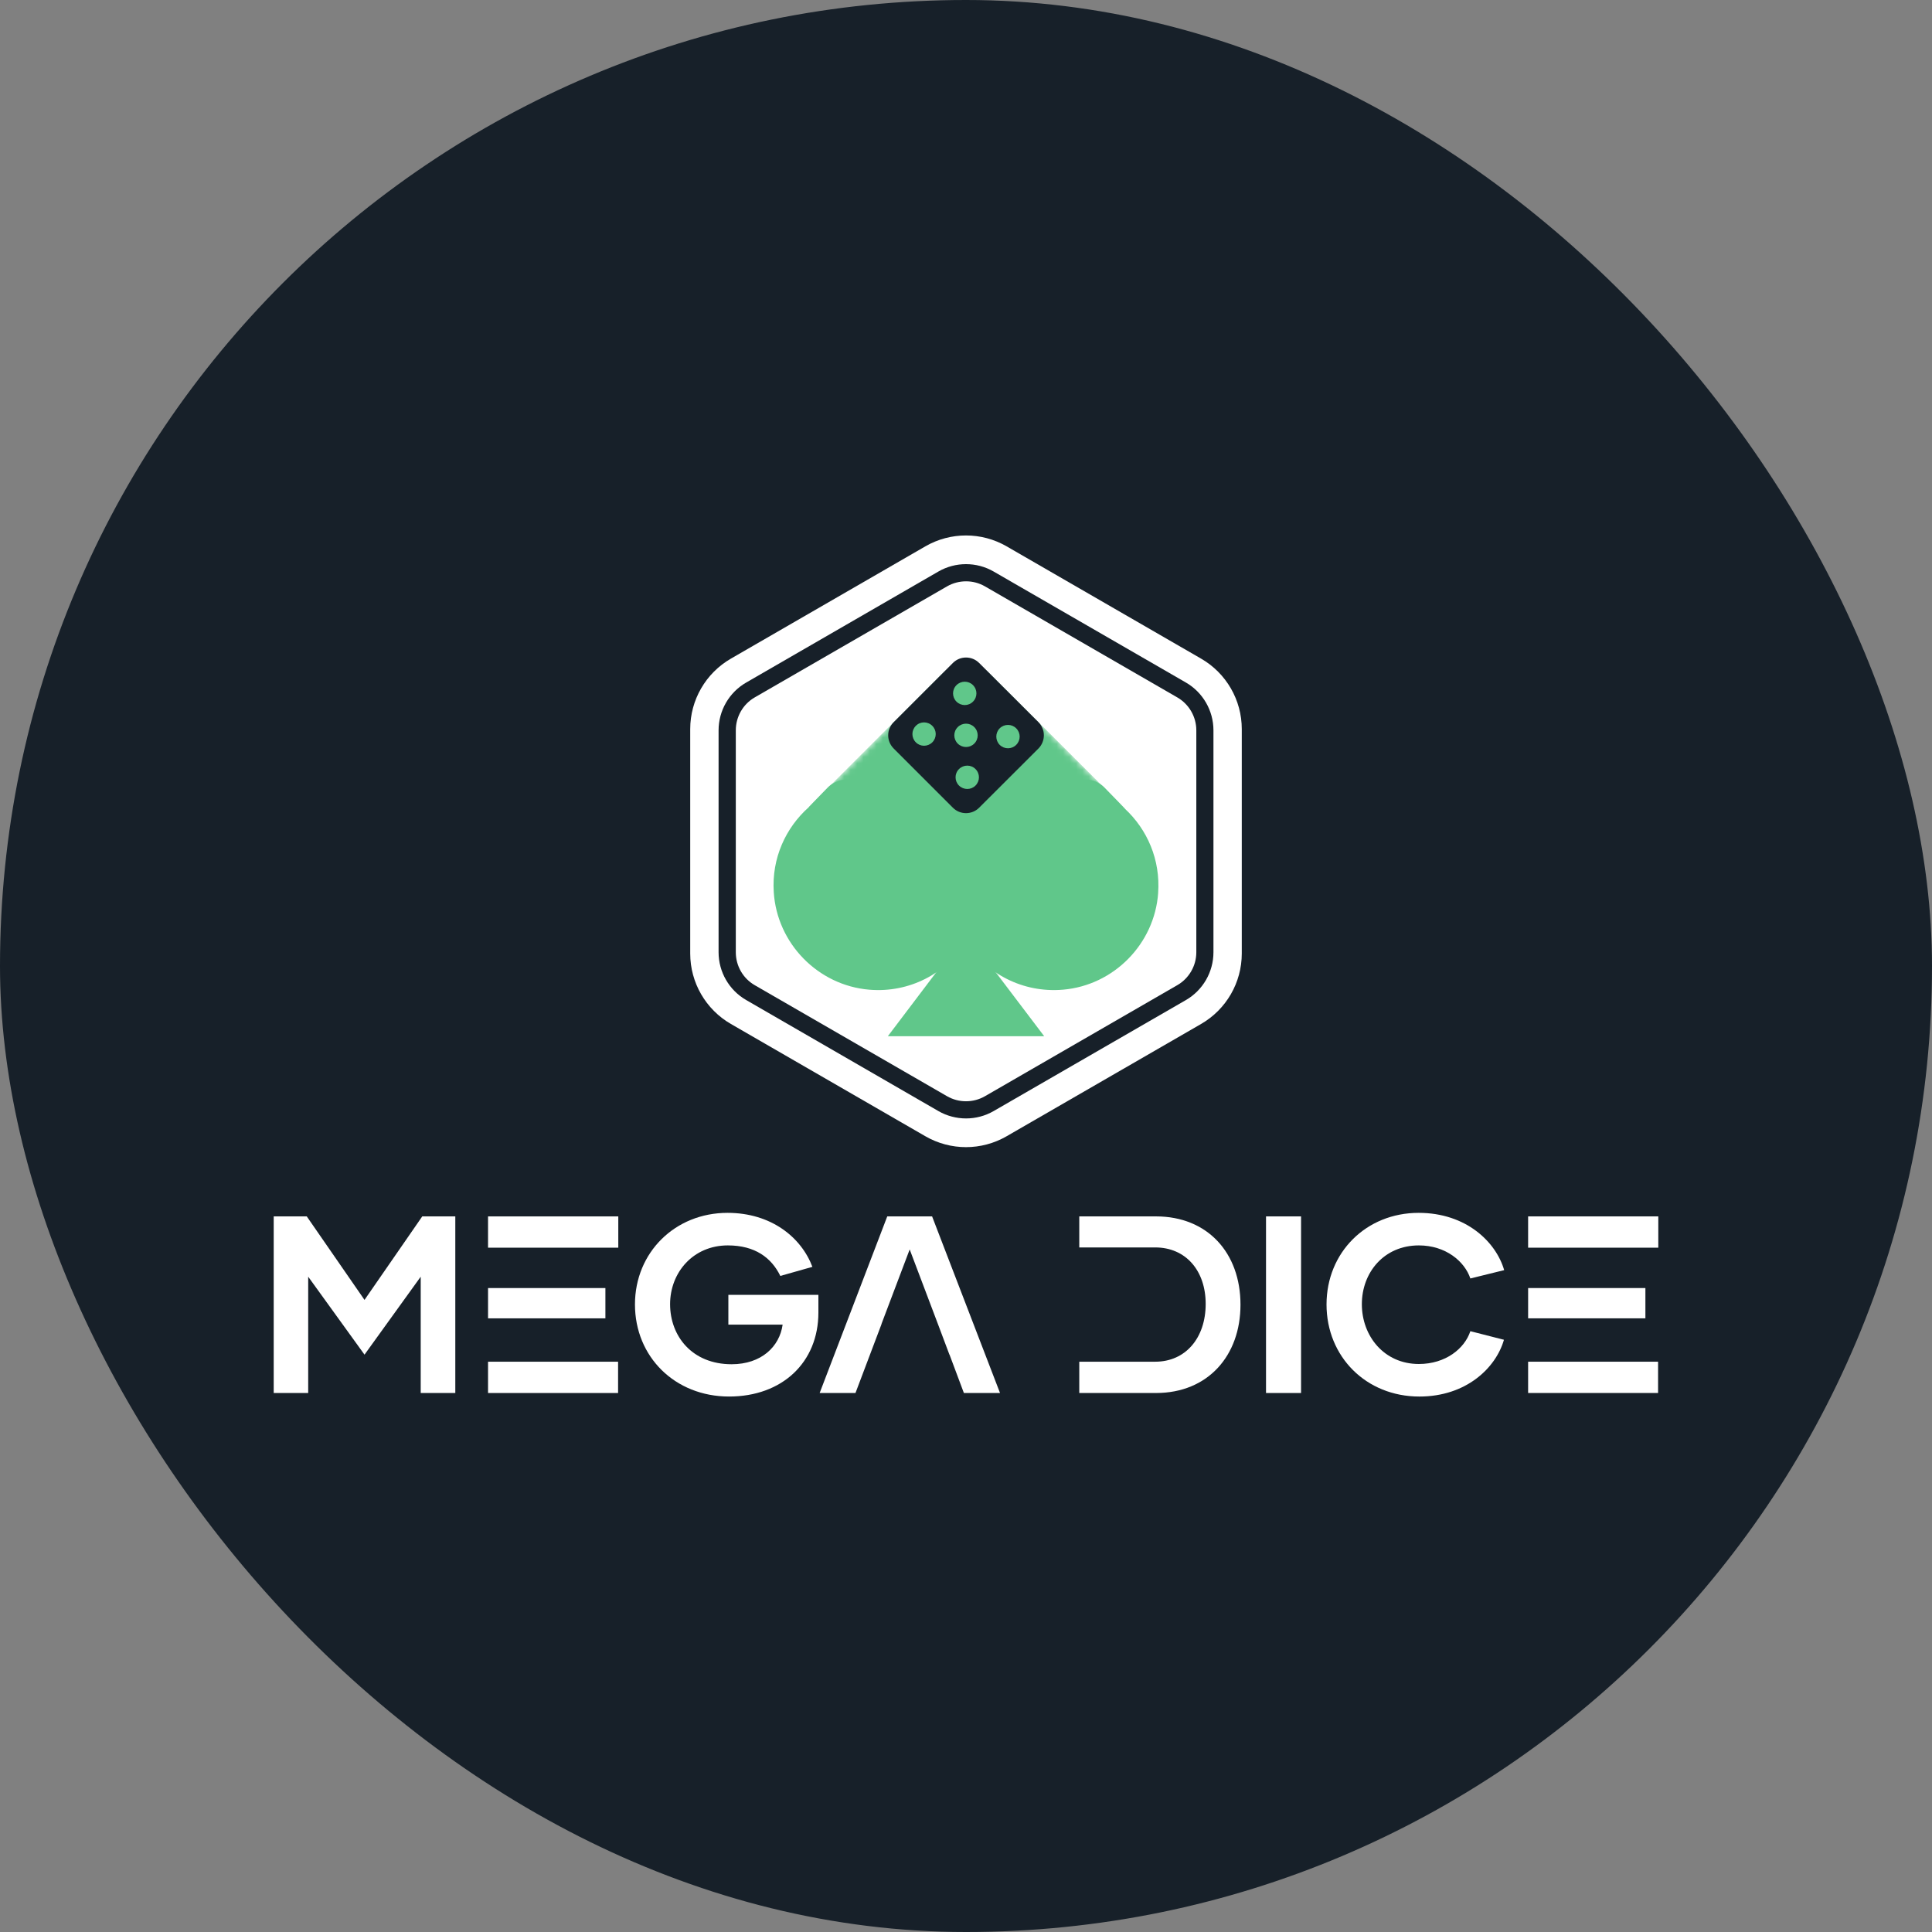
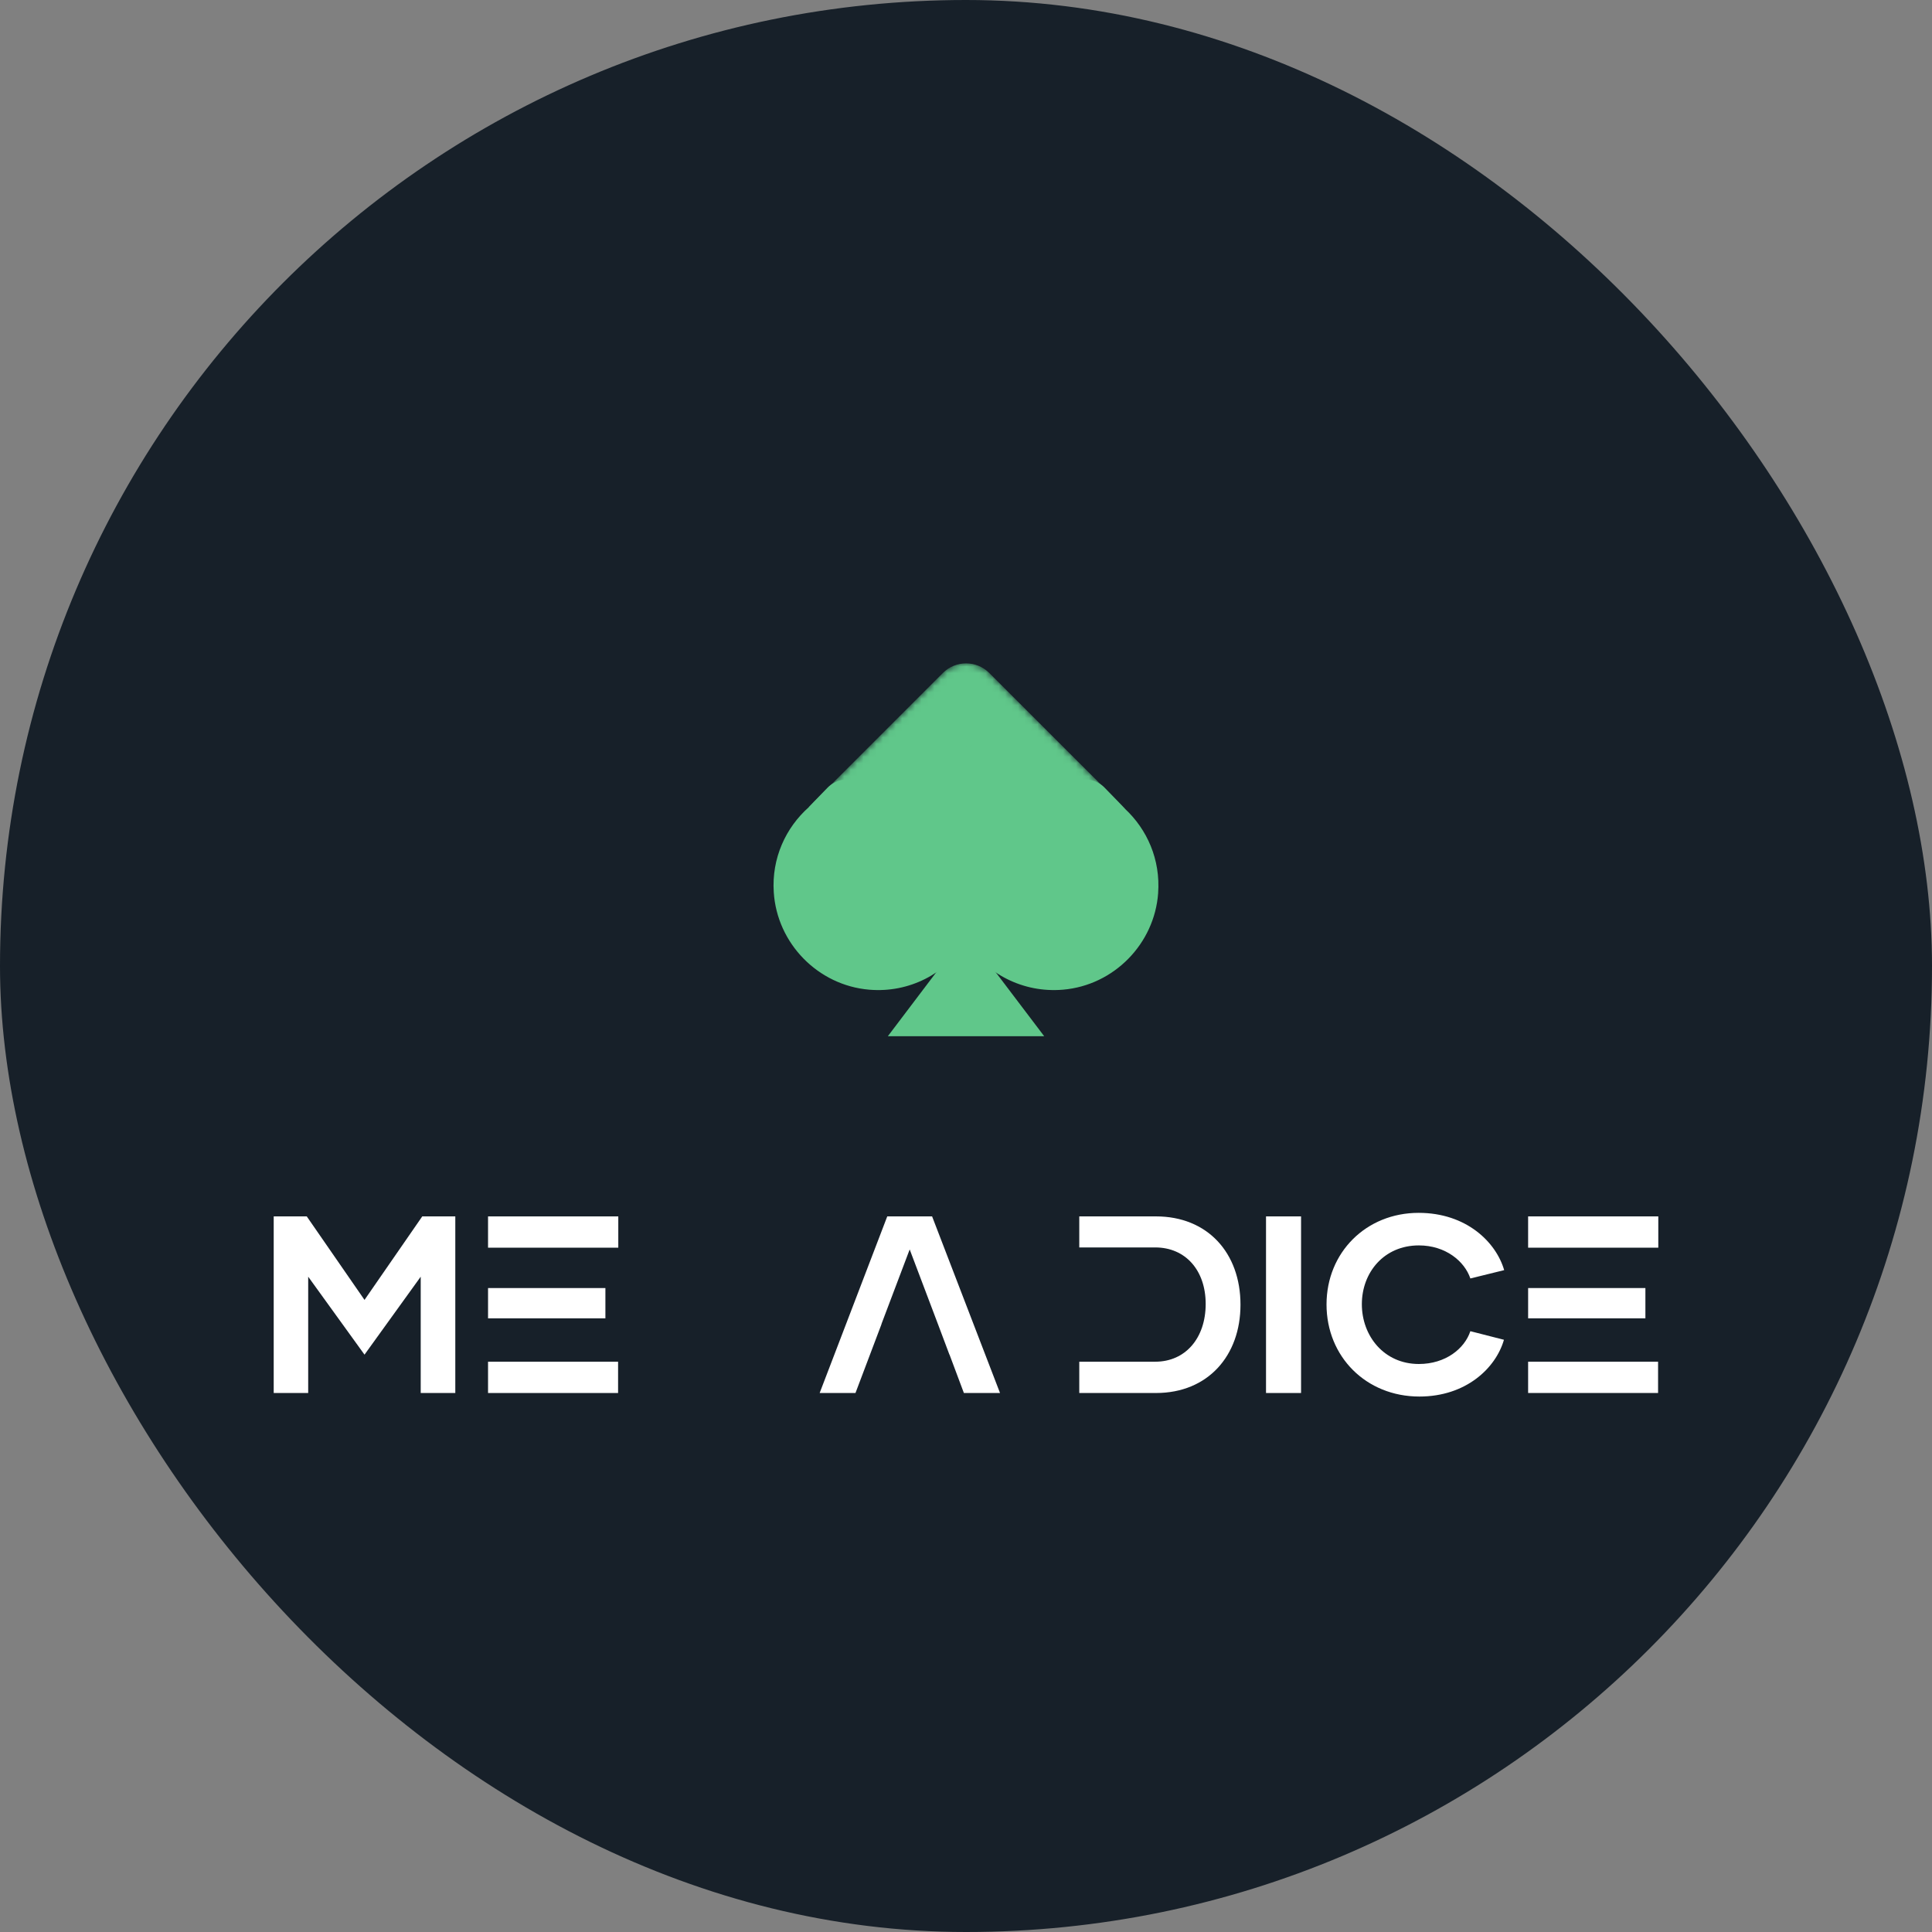
<svg xmlns="http://www.w3.org/2000/svg" id="Layer_1" version="1.1" viewBox="0 0 300 300">
  <rect x="0" y="0" width="300" height="300" fill="#808080" stroke="none" />
  <defs>
    <style> .st0 { fill: #fff; } .st1 { mask: url(#mask); } .st2 { fill: #60c78a; } .st3 { fill: #172029; } .st4 { fill: url(#linear-gradient); } </style>
    <mask id="mask" x="125.586" y="103.007" width="48.856" height="38.526" maskUnits="userSpaceOnUse">
      <g id="mask0_2888_3980">
        <path class="st0" d="M164.886,125.322h9.553l-20.835-20.826c-1.991-1.987-5.21-1.983-7.197.004l-20.821,20.821h11.669l-3.885,4.668s18.243,11.544,19.581,11.544c1.338,0,13.389-6.525,13.554-7.779.169-1.258.422-6.863,0-7.112-.124-.08-.778-.618-1.618-1.32Z" />
      </g>
    </mask>
    <linearGradient id="linear-gradient" x1="150.018" y1="2278.138" x2="150.018" y2="2204.542" gradientTransform="translate(0 302) scale(1 -1)" gradientUnits="userSpaceOnUse">
      <stop offset="0" stop-color="#172029" />
      <stop offset=".999" stop-color="#60c78a" />
      <stop offset="1" stop-color="#60c78a" />
    </linearGradient>
  </defs>
  <rect class="st3" x="0" y="0" width="300" height="300" rx="150" ry="150" />
  <g>
    <g>
      <path class="st0" d="M70.699,188.881v27.424h-5.371v-18.061l-8.728,12.106-8.744-12.106v18.061h-5.355v-27.424h5.132l8.968,12.968,8.968-12.968h5.131Z" />
      <path class="st0" d="M94.007,200.008h-18.223v4.704h18.223v-4.704ZM75.783,216.306h20.193v-4.86h-20.193v4.86ZM75.783,188.882v4.858h20.225v-4.858h-20.225Z" />
-       <path class="st0" d="M127.08,203.807c0,7.757-5.635,13.046-13.866,13.046-8.427,0-14.617-6.19-14.617-14.299,0-8.071,6.222-14.223,14.372-14.223,6.778,0,11.448,3.8,13.18,8.385l-4.981,1.411c-1.372-2.82-3.92-4.741-8.15-4.741-5.373,0-8.966,4.192-8.966,9.129,0,4.936,3.397,9.324,9.554,9.324,4.622,0,7.447-2.742,7.921-6.15h-8.427v-4.624h13.98v2.742Z" />
      <path class="st0" d="M144.738,188.882h-6.965l-10.497,27.423h5.562l4.044-10.695h-.016l4.39-11.598,4.39,11.598,1.783,4.744h.016l2.228,5.952h5.611l-10.547-27.423Z" />
      <path class="st0" d="M179.503,188.881h-11.914v4.82h11.798c4.702,0,7.831,3.564,7.831,8.773,0,5.29-3.129,8.971-7.831,8.971h-11.798v4.86h11.914c8.066,0,13.119-5.798,13.119-13.71,0-8.073-5.137-13.714-13.119-13.714Z" />
      <path class="st0" d="M196.587,188.881h5.441v27.424h-5.441v-27.424Z" />
      <path class="st0" d="M205.983,202.554c0-8.071,6.147-14.223,14.301-14.223,7.406,0,12.025,4.545,13.283,8.895l-5.25,1.293c-.898-2.665-3.837-5.133-7.999-5.133-5.402,0-8.85,4.192-8.85,9.13,0,4.936,3.448,9.284,8.85,9.284,4.162,0,7.101-2.39,7.999-5.094l5.215,1.333c-1.258,4.387-5.877,8.815-13.13,8.815-8.272,0-14.419-6.191-14.419-14.3Z" />
      <path class="st0" d="M255.497,200.007h-18.21v4.703h18.21v-4.703ZM237.286,216.303h20.179v-4.858h-20.179v4.858ZM237.286,188.88v4.86h20.214v-4.86h-20.214Z" />
    </g>
    <g>
-       <path class="st0" d="M143.686,84.838l-30.188,17.432c-3.91,2.256-6.321,6.424-6.321,10.934v34.864c0,4.512,2.412,8.68,6.321,10.935l30.188,17.43c3.909,2.259,8.718,2.259,12.627,0l30.188-17.43c3.909-2.256,6.321-6.424,6.321-10.935v-34.864c0-4.51-2.412-8.678-6.321-10.934l-30.188-17.432c-3.909-2.256-8.718-2.256-12.627,0Z" />
-       <path class="st3" d="M150.01,90.267c-1.023,0-2.046.263-2.959.788l-29.853,17.235c-1.825,1.05-2.943,3.009-2.943,5.11v34.47c0,2.103,1.117,4.06,2.943,5.11l29.853,17.237c1.825,1.05,4.076,1.05,5.901,0l29.853-17.237c1.826-1.05,2.959-3.007,2.959-5.11v-34.47c0-2.101-1.133-4.06-2.959-5.11l-29.853-17.235c-.913-.526-1.92-.788-2.943-.788ZM150.01,173.67c-1.479,0-2.974-.381-4.296-1.144l-29.837-17.235c-2.659-1.525-4.296-4.369-4.296-7.42v-34.47c0-3.051,1.637-5.895,4.296-7.42l29.837-17.235c2.644-1.527,5.933-1.527,8.577,0l29.853,17.235c2.644,1.525,4.28,4.369,4.28,7.42v34.47c0,3.051-1.637,5.895-4.28,7.42l-29.853,17.235c-1.322.763-2.801,1.144-4.28,1.144Z" />
      <g class="st1">
        <path class="st4" d="M164.895,125.319h9.547l-20.832-20.822c-1.988-1.986-5.212-1.986-7.2.001l-20.816,20.821h11.66l-3.882,4.667s18.249,11.547,19.58,11.547c1.346,0,13.398-6.527,13.554-7.782.172-1.255.423-6.861,0-7.112-.125-.077-.782-.615-1.612-1.321Z" />
      </g>
      <path class="st2" d="M179.838,138.673c-.565,7.897-6.886,14.325-14.761,15.003-6.306.543-11.937-2.527-15.075-7.363-3.137,4.828-8.753,7.895-15.028,7.366-7.953-.668-14.322-7.183-14.824-15.147-.345-5.258,1.851-10.005,5.443-13.196l-.016-.008,2.902-2.993c1.349-1.404,3.498-1.704,5.176-.728l11.2,6.465c1.584.914,3.373,1.372,5.145,1.372,1.772,0,3.561-.458,5.145-1.372l11.216-6.474c1.678-.976,3.827-.676,5.176.726l3.153,3.25-.016.005c3.467,3.216,5.537,7.912,5.161,13.094Z" />
      <path class="st2" d="M149.996,144.878l-12.134,16.029h24.283l-12.149-16.029-12.134,16.029h24.283l-12.149-16.029Z" />
-       <path class="st3" d="M161.248,116.23l-9.206,9.189c-1.122,1.129-2.96,1.129-4.081,0l-9.19-9.189c-1.137-1.131-1.137-2.963,0-4.094l9.19-9.19c1.122-1.129,2.96-1.129,4.081,0l9.206,9.19c1.122,1.131,1.122,2.963,0,4.094Z" />
      <path class="st2" d="M151.281,112.9c.714.709.714,1.857,0,2.566-.698.707-1.846.707-2.56,0-.714-.709-.714-1.857,0-2.566.714-.707,1.862-.707,2.56,0Z" />
      <path class="st2" d="M144.766,112.704c.712.707.712,1.857,0,2.565-.712.707-1.857.707-2.553,0-.712-.709-.712-1.858,0-2.565.696-.709,1.841-.709,2.553,0Z" />
      <path class="st2" d="M151.084,106.384c.714.709.714,1.857,0,2.566-.698.709-1.846.709-2.56,0s-.714-1.857,0-2.566c.714-.707,1.862-.707,2.56,0Z" />
-       <path class="st2" d="M151.475,119.418c.714.707.714,1.856,0,2.564-.698.707-1.846.707-2.56,0-.714-.709-.714-1.857,0-2.564.714-.709,1.862-.709,2.56,0Z" />
      <path class="st2" d="M157.797,113.095c.716.709.716,1.857,0,2.565-.7.709-1.851.709-2.566,0-.7-.707-.7-1.856,0-2.565.715-.708,1.866-.708,2.566,0Z" />
    </g>
  </g>
</svg>